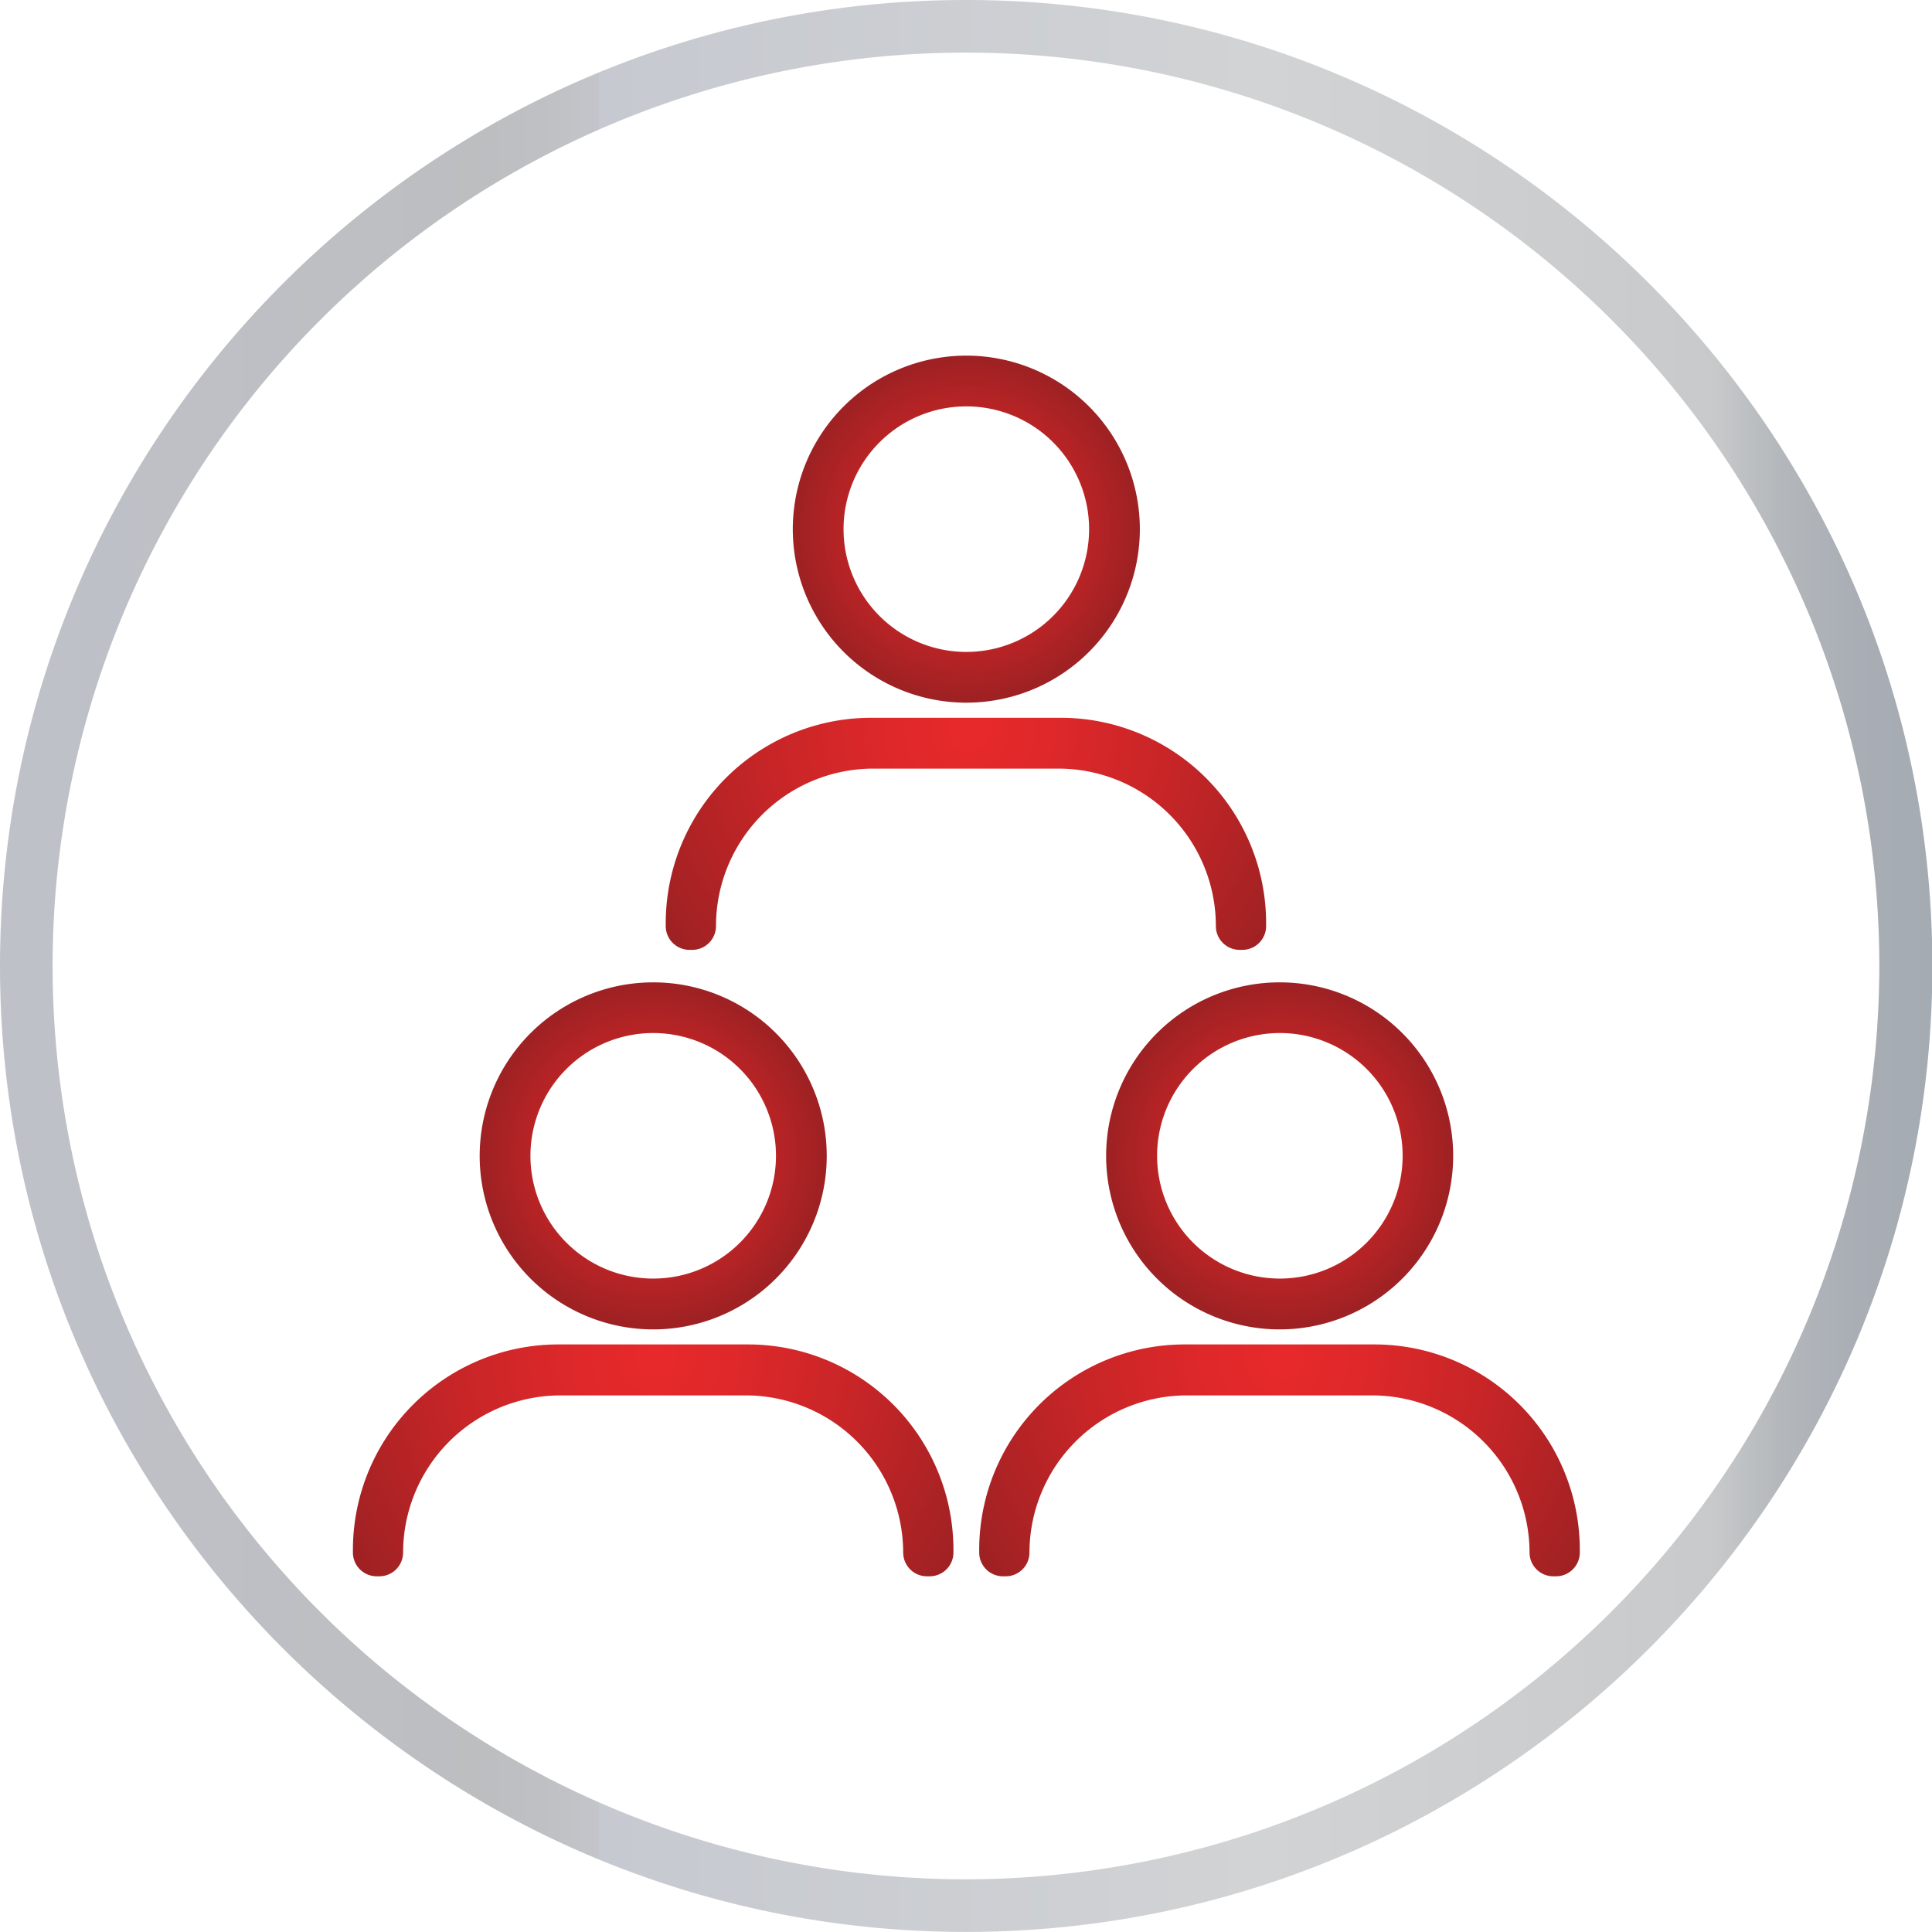
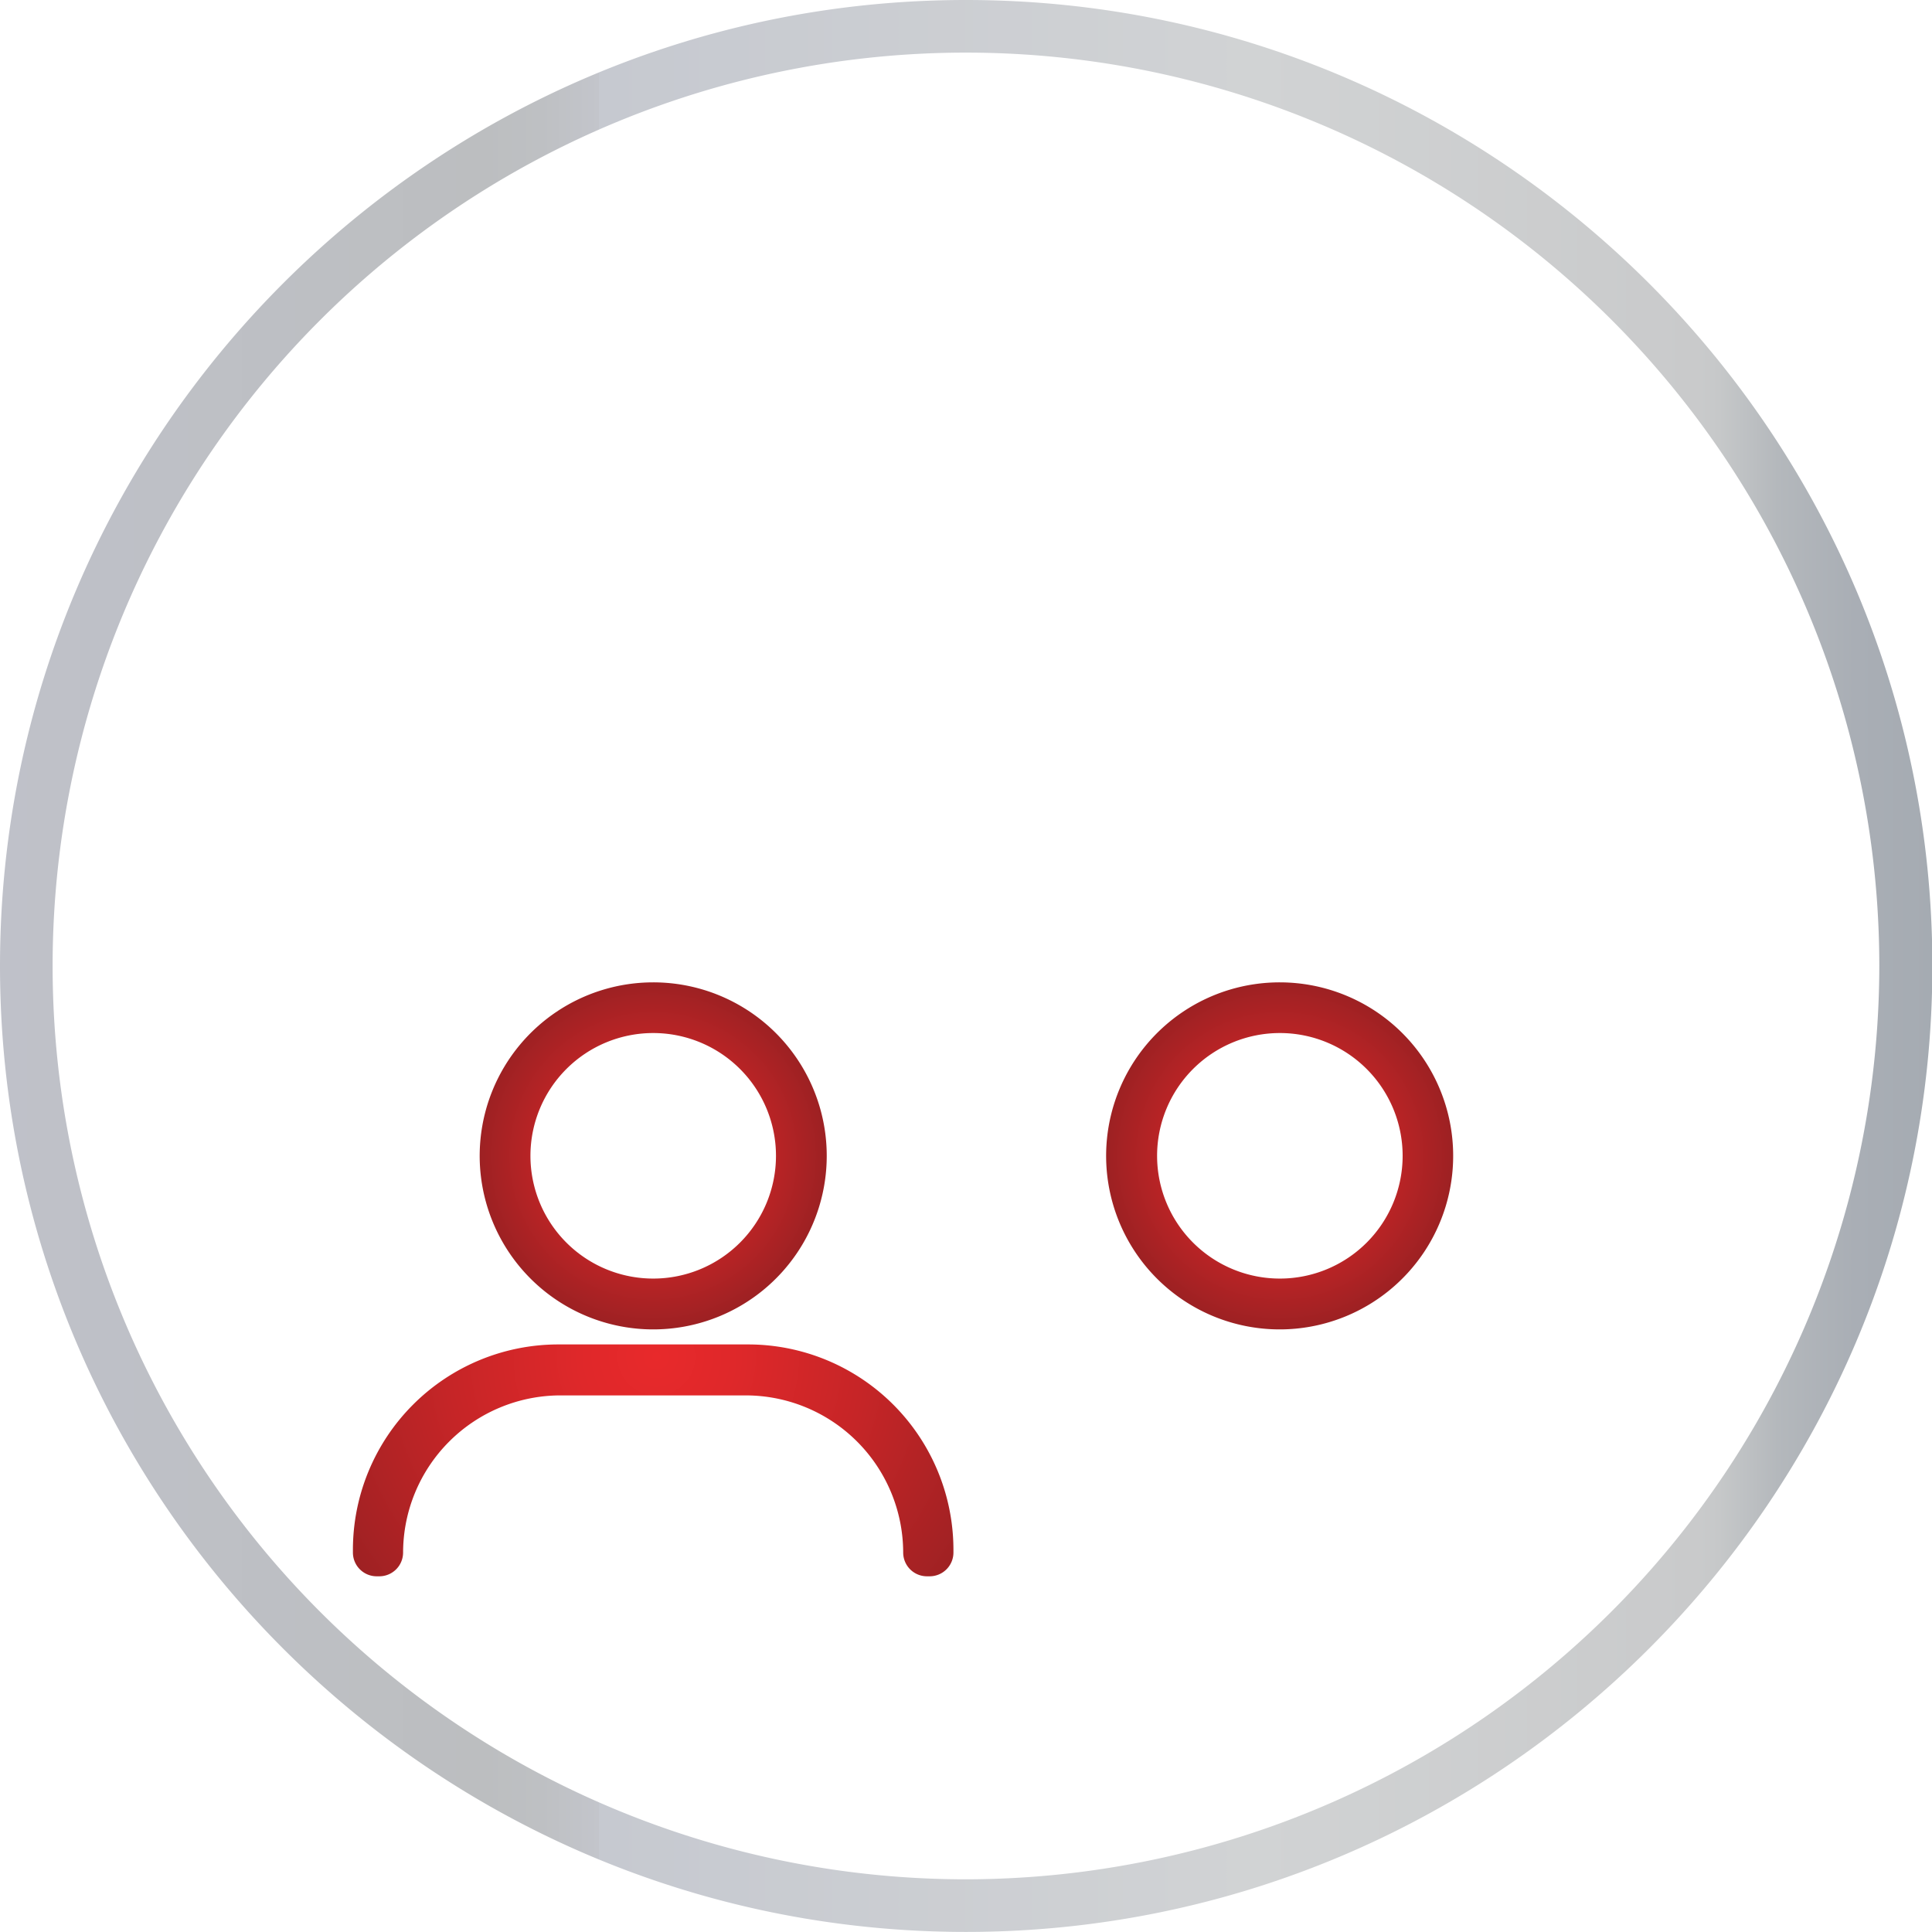
<svg xmlns="http://www.w3.org/2000/svg" xmlns:xlink="http://www.w3.org/1999/xlink" viewBox="0 0 269.89 269.88">
  <defs>
    <style>.cls-1{fill:url(#radial-gradient);}.cls-2{fill:url(#radial-gradient-2);}.cls-3{fill:url(#radial-gradient-3);}.cls-4{fill:url(#radial-gradient-4);}.cls-5{fill:url(#radial-gradient-5);}.cls-6{fill:url(#radial-gradient-6);}.cls-7{fill:url(#linear-gradient);}</style>
    <radialGradient id="radial-gradient" cx="91.69" cy="189.51" r="51.78" gradientUnits="userSpaceOnUse">
      <stop offset="0" stop-color="#e8292b" />
      <stop offset="0.21" stop-color="#df282a" />
      <stop offset="0.56" stop-color="#c62527" />
      <stop offset="0.99" stop-color="#9e2123" />
      <stop offset="1" stop-color="#9d2123" />
    </radialGradient>
    <radialGradient id="radial-gradient-2" cx="91.26" cy="161.46" r="24.24" xlink:href="#radial-gradient" />
    <radialGradient id="radial-gradient-3" cx="179.23" cy="189.51" r="51.78" xlink:href="#radial-gradient" />
    <radialGradient id="radial-gradient-4" cx="178.8" cy="161.46" r="24.24" xlink:href="#radial-gradient" />
    <radialGradient id="radial-gradient-5" cx="135.46" cy="101.97" r="51.78" xlink:href="#radial-gradient" />
    <radialGradient id="radial-gradient-6" cx="135.03" cy="73.92" r="24.24" xlink:href="#radial-gradient" />
    <linearGradient id="linear-gradient" y1="134.94" x2="269.89" y2="134.94" gradientUnits="userSpaceOnUse">
      <stop offset="0" stop-color="#e0dfdf" />
      <stop offset="0" stop-color="#d2d2d6" />
      <stop offset="0" stop-color="#bfc1c9" />
      <stop offset="0.25" stop-color="#bcbec0" />
      <stop offset="0.28" stop-color="#bec0c3" />
      <stop offset="0.31" stop-color="#c3c5cb" />
      <stop offset="0.31" stop-color="#c6c9d0" />
      <stop offset="0.62" stop-color="#d0d2d4" />
      <stop offset="0.65" stop-color="#d1d3d4" />
      <stop offset="0.88" stop-color="#c9cacb" />
      <stop offset="0.89" stop-color="#c6c8c9" />
      <stop offset="0.92" stop-color="#b4b8bc" />
      <stop offset="0.96" stop-color="#a9aeb5" />
      <stop offset="1" stop-color="#a5abb2" />
    </linearGradient>
  </defs>
  <title>Group Of comapny</title>
  <g id="Layer_2" data-name="Layer 2">
    <g id="Layer_1-2" data-name="Layer 1">
      <path class="cls-1" d="M104.4,187.81H78a28.7,28.7,0,0,0-28.7,28.7v.37a3.32,3.32,0,0,0,3.32,3.32H53a3.32,3.32,0,0,0,3.31-3.32h0a22,22,0,0,1,21.95-21.95h25.91a22,22,0,0,1,22,21.95h0a3.32,3.32,0,0,0,3.31,3.32h.39a3.32,3.32,0,0,0,3.32-3.32v-.37A28.7,28.7,0,0,0,104.4,187.81Z" />
      <path class="cls-2" d="M91.25,137.23a24.24,24.24,0,1,0,24.24,24.23A24.23,24.23,0,0,0,91.25,137.23Zm0,41.38a17.15,17.15,0,1,1,17.15-17.15A17.15,17.15,0,0,1,91.25,178.61Z" />
-       <path class="cls-3" d="M191.94,187.81H165.49a28.7,28.7,0,0,0-28.7,28.7v.37a3.32,3.32,0,0,0,3.32,3.32h.39a3.32,3.32,0,0,0,3.31-3.32h0a22,22,0,0,1,21.95-21.95h25.91a22,22,0,0,1,22,21.95h0a3.32,3.32,0,0,0,3.31,3.32h.39a3.32,3.32,0,0,0,3.32-3.32v-.37A28.7,28.7,0,0,0,191.94,187.81Z" />
      <path class="cls-4" d="M178.8,137.23A24.24,24.24,0,1,0,203,161.46,24.23,24.23,0,0,0,178.8,137.23Zm0,41.38a17.15,17.15,0,1,1,17.14-17.15A17.15,17.15,0,0,1,178.8,178.61Z" />
-       <path class="cls-5" d="M148.17,100.27H121.72A28.7,28.7,0,0,0,93,129v.37a3.32,3.32,0,0,0,3.32,3.32h.39a3.32,3.32,0,0,0,3.31-3.32h0a22,22,0,0,1,21.95-22H147.9a22,22,0,0,1,21.95,22h0a3.32,3.32,0,0,0,3.31,3.32h.39a3.32,3.32,0,0,0,3.32-3.32V129A28.7,28.7,0,0,0,148.17,100.27Z" />
-       <path class="cls-6" d="M135,49.68a24.24,24.24,0,1,0,24.23,24.24A24.24,24.24,0,0,0,135,49.68Zm0,41.39a17.15,17.15,0,1,1,17.14-17.15A17.15,17.15,0,0,1,135,91.07Z" />
      <path class="cls-7" d="M134.94,0C60.53,0,0,60.53,0,134.94S60.53,269.88,134.94,269.88s135-60.53,135-134.94S209.35,0,134.94,0Zm0,262.53A127.59,127.59,0,1,1,262.53,134.94,127.73,127.73,0,0,1,134.94,262.53Z" />
    </g>
  </g>
</svg>